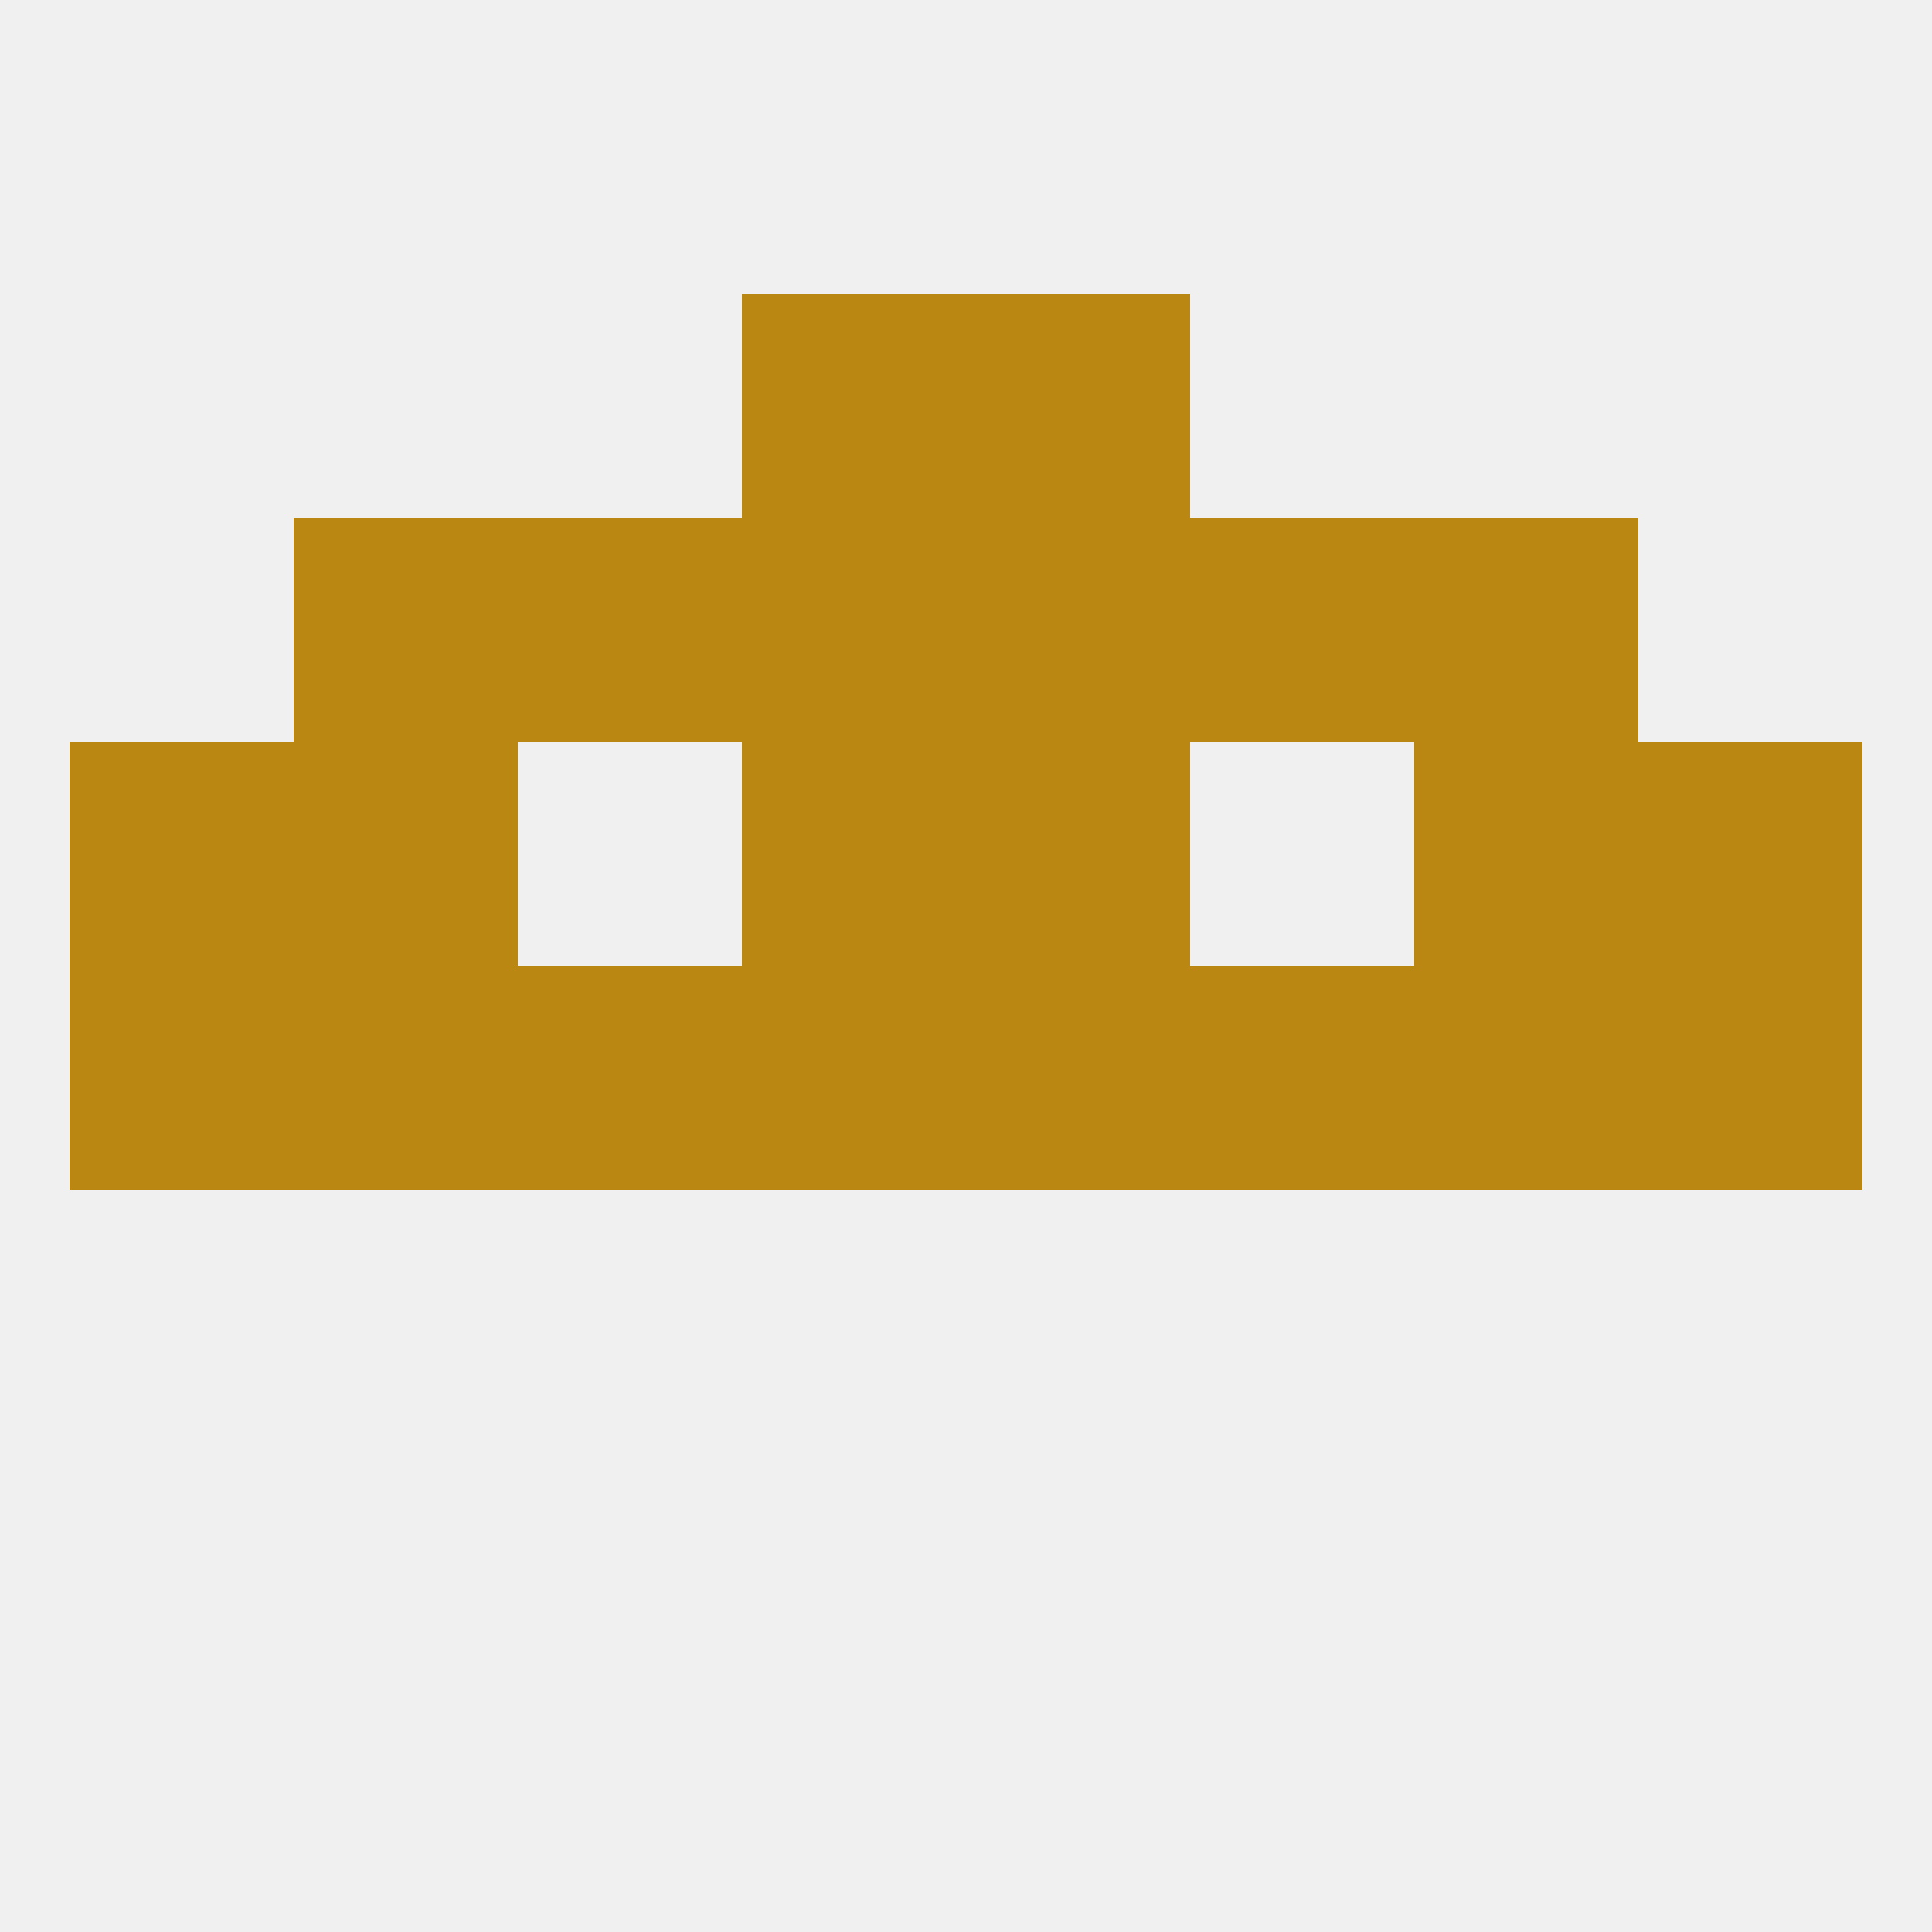
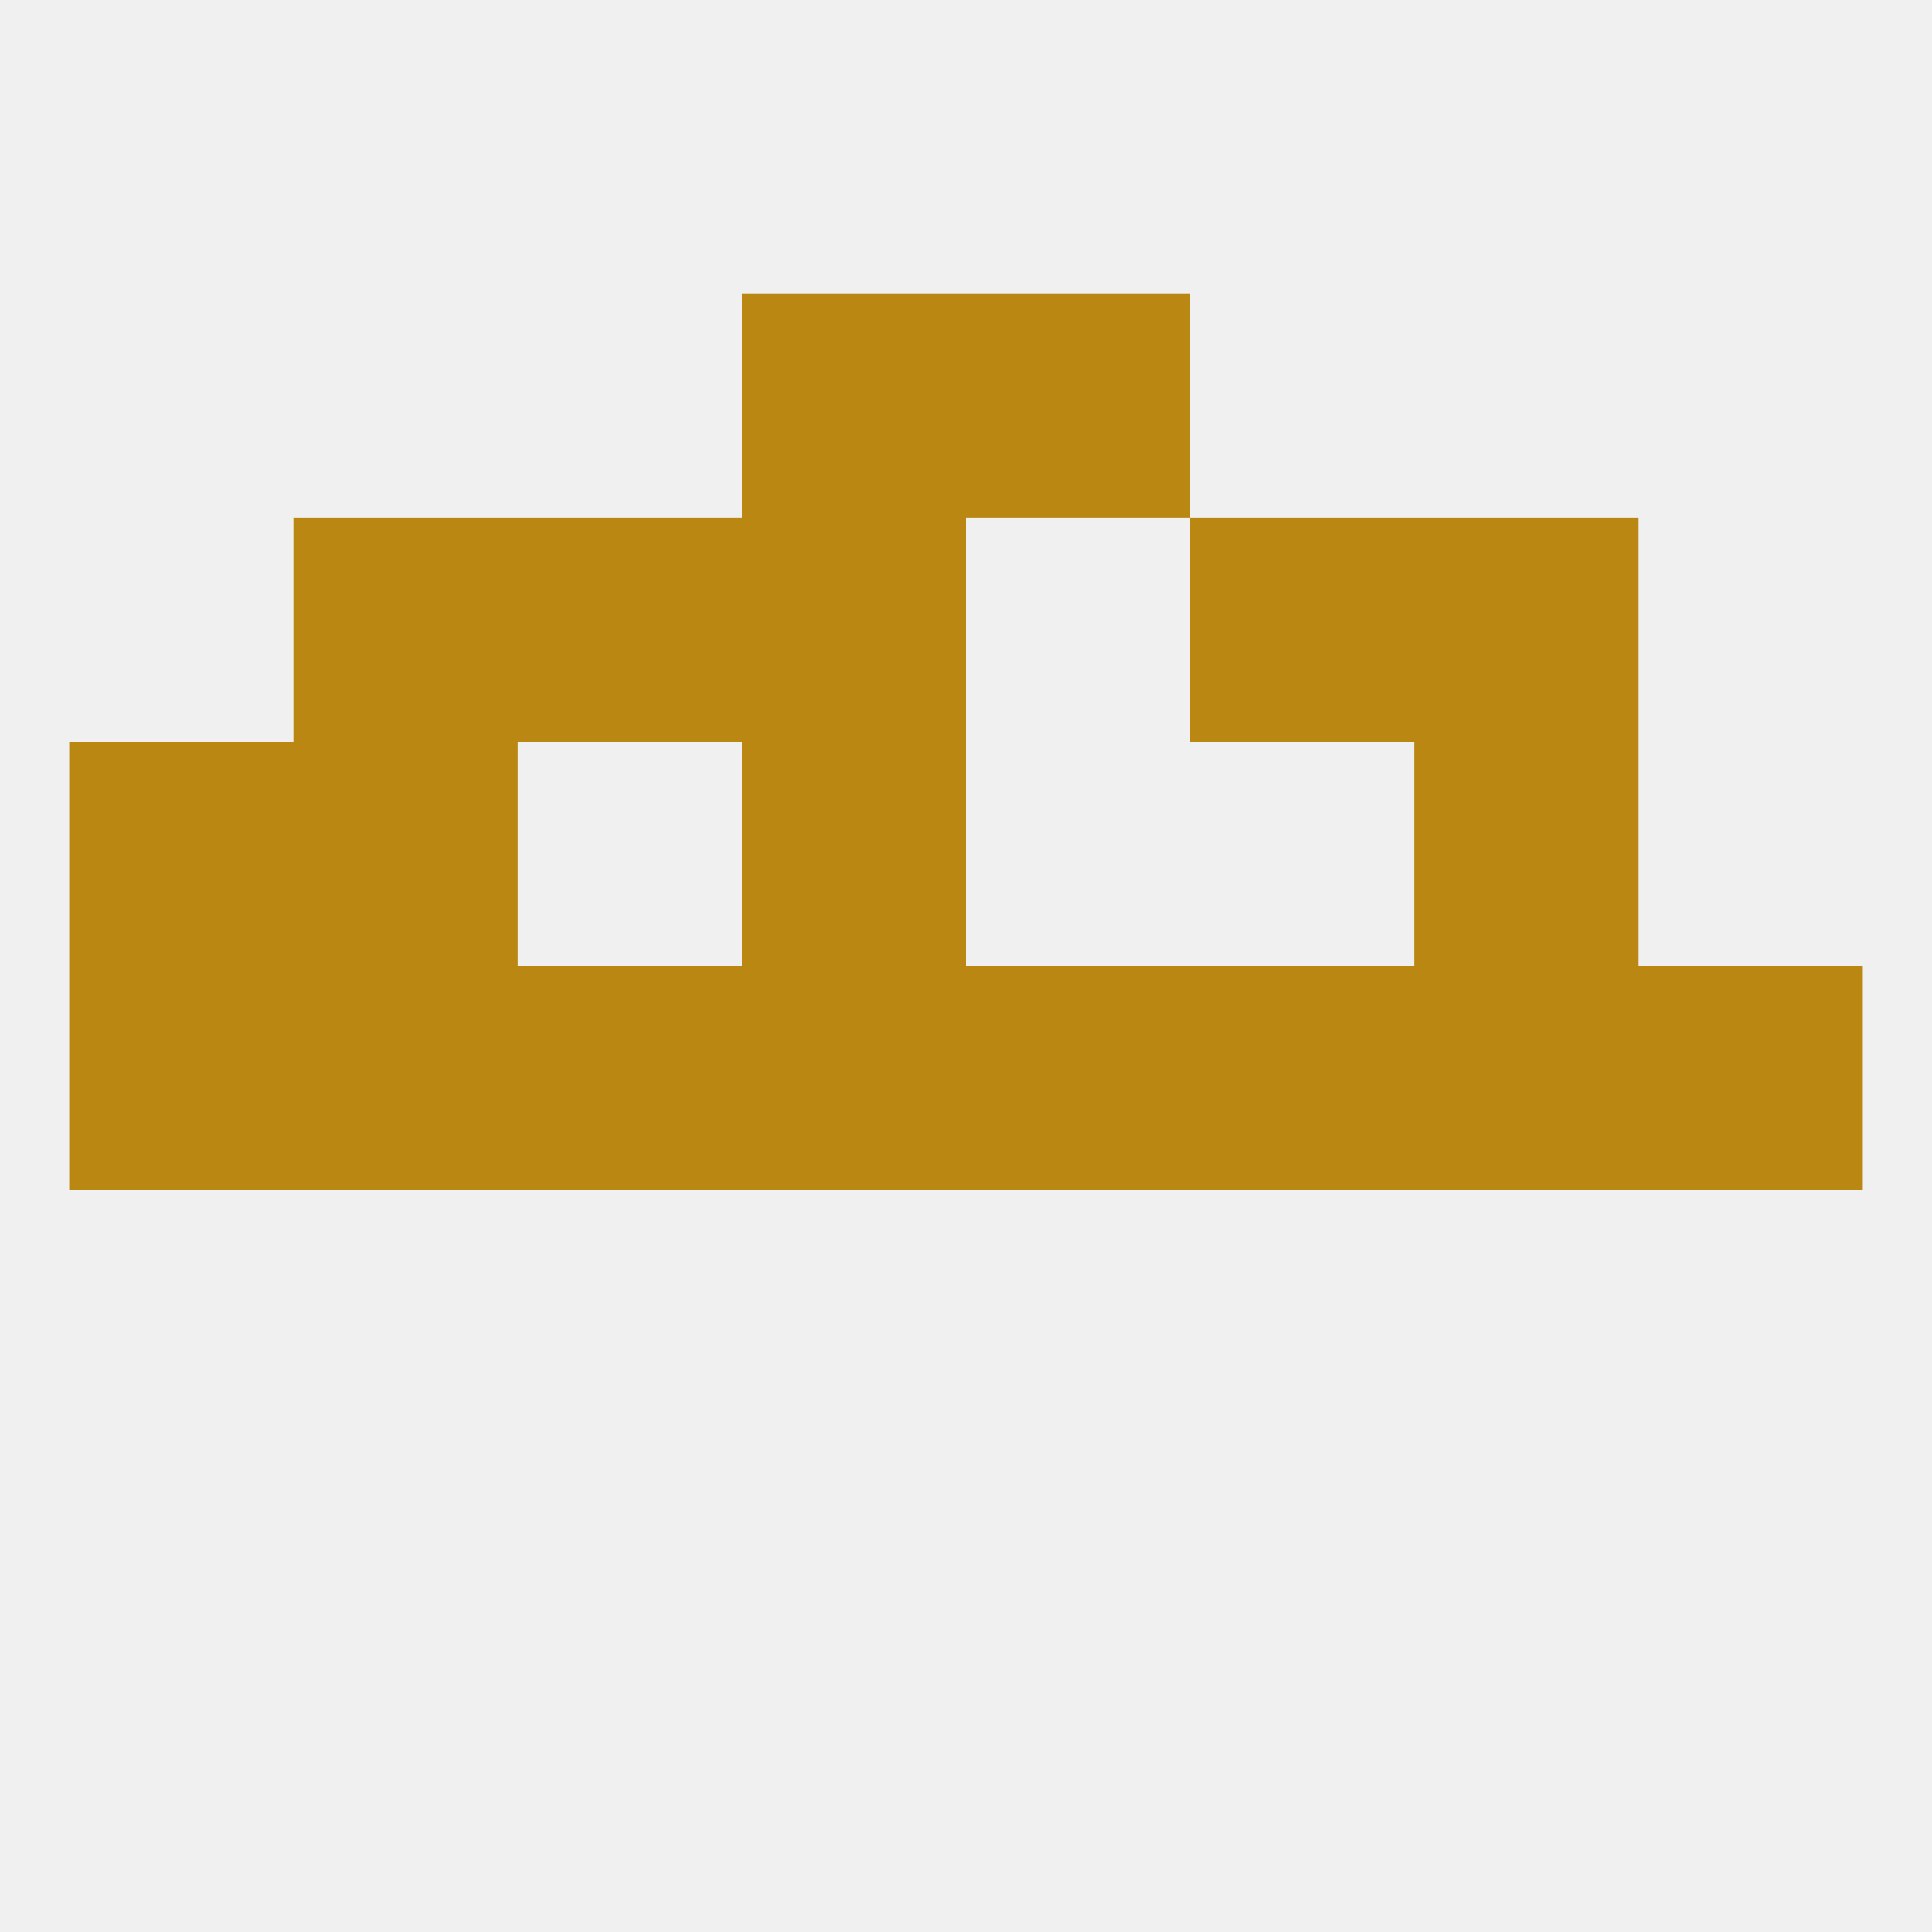
<svg xmlns="http://www.w3.org/2000/svg" version="1.1" baseprofile="full" width="250" height="250" viewBox="0 0 250 250">
  <rect width="100%" height="100%" fill="rgba(240,240,240,255)" />
  <rect x="183" y="125" width="29" height="29" fill="rgba(185,135,18,255)" />
  <rect x="9" y="125" width="29" height="29" fill="rgba(185,135,18,255)" />
  <rect x="212" y="125" width="29" height="29" fill="rgba(185,135,18,255)" />
  <rect x="67" y="125" width="29" height="29" fill="rgba(185,135,18,255)" />
  <rect x="96" y="125" width="29" height="29" fill="rgba(185,135,18,255)" />
  <rect x="38" y="125" width="29" height="29" fill="rgba(185,135,18,255)" />
  <rect x="154" y="125" width="29" height="29" fill="rgba(185,135,18,255)" />
  <rect x="125" y="125" width="29" height="29" fill="rgba(185,135,18,255)" />
-   <rect x="125" y="96" width="29" height="29" fill="rgba(185,135,18,255)" />
  <rect x="9" y="96" width="29" height="29" fill="rgba(185,135,18,255)" />
-   <rect x="212" y="96" width="29" height="29" fill="rgba(185,135,18,255)" />
  <rect x="38" y="96" width="29" height="29" fill="rgba(185,135,18,255)" />
  <rect x="183" y="96" width="29" height="29" fill="rgba(185,135,18,255)" />
  <rect x="96" y="96" width="29" height="29" fill="rgba(185,135,18,255)" />
  <rect x="38" y="67" width="29" height="29" fill="rgba(185,135,18,255)" />
  <rect x="183" y="67" width="29" height="29" fill="rgba(185,135,18,255)" />
  <rect x="67" y="67" width="29" height="29" fill="rgba(185,135,18,255)" />
  <rect x="154" y="67" width="29" height="29" fill="rgba(185,135,18,255)" />
  <rect x="96" y="67" width="29" height="29" fill="rgba(185,135,18,255)" />
-   <rect x="125" y="67" width="29" height="29" fill="rgba(185,135,18,255)" />
  <rect x="96" y="38" width="29" height="29" fill="rgba(185,135,18,255)" />
  <rect x="125" y="38" width="29" height="29" fill="rgba(185,135,18,255)" />
</svg>